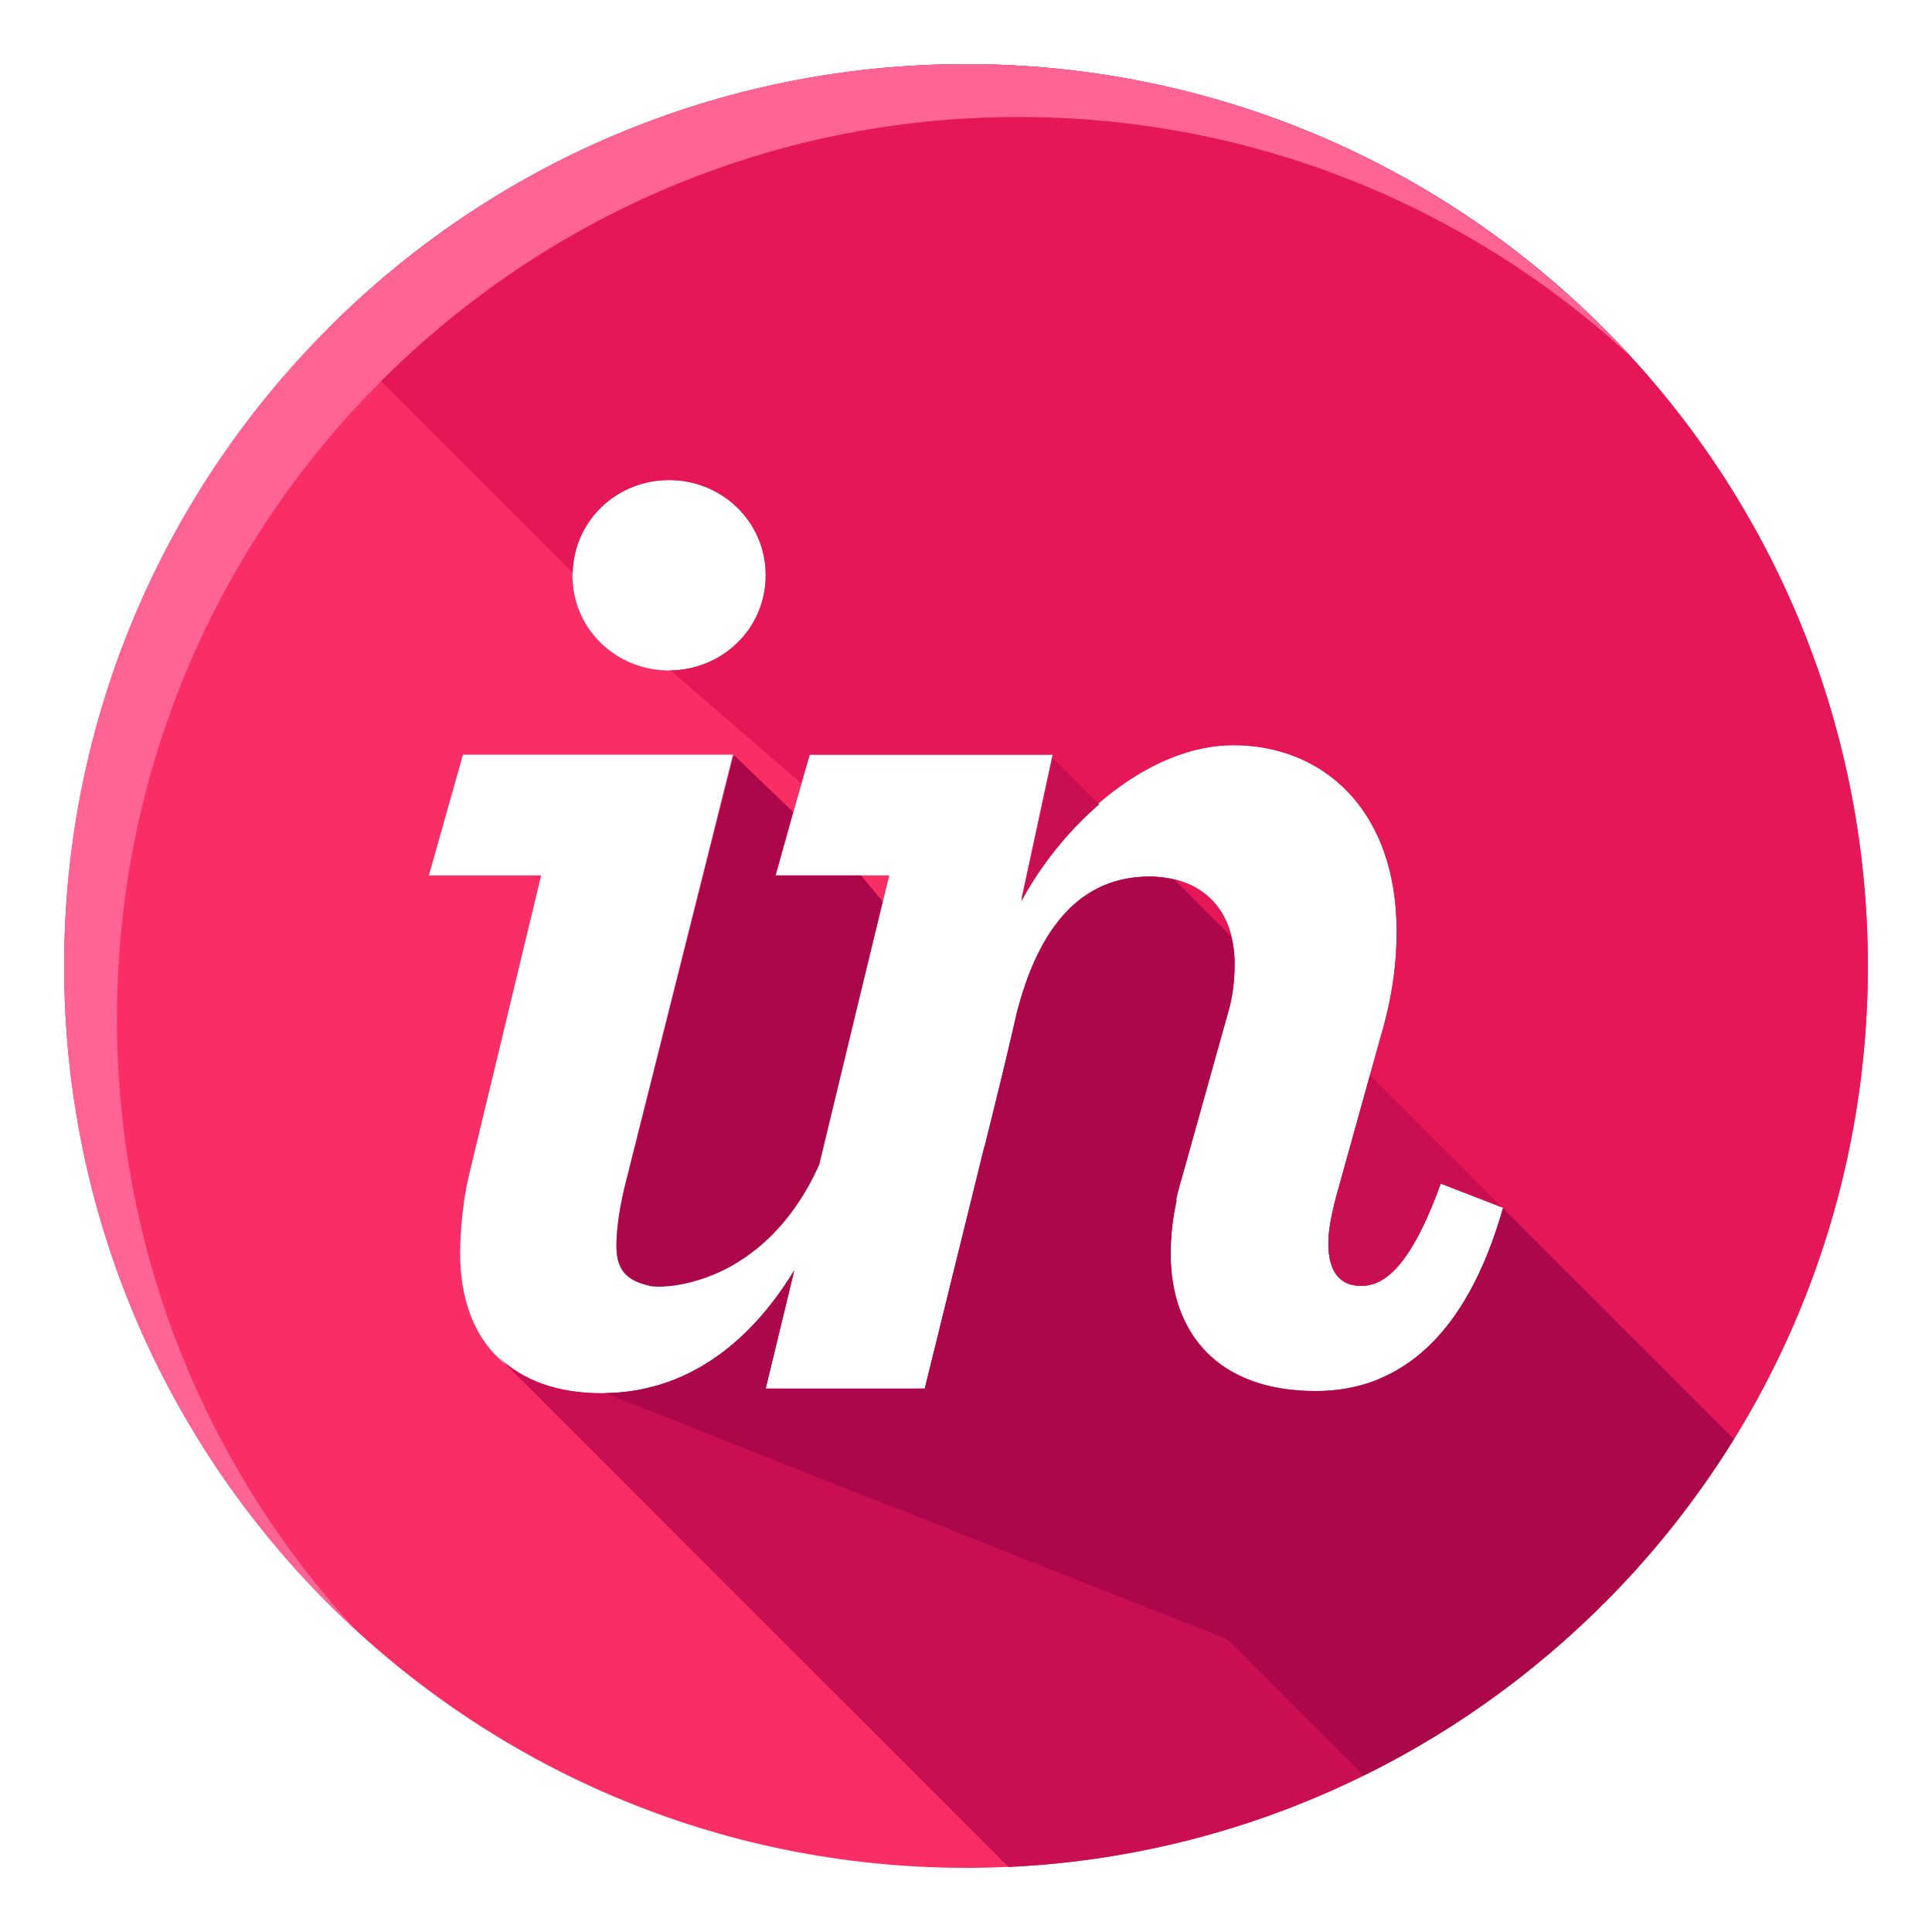
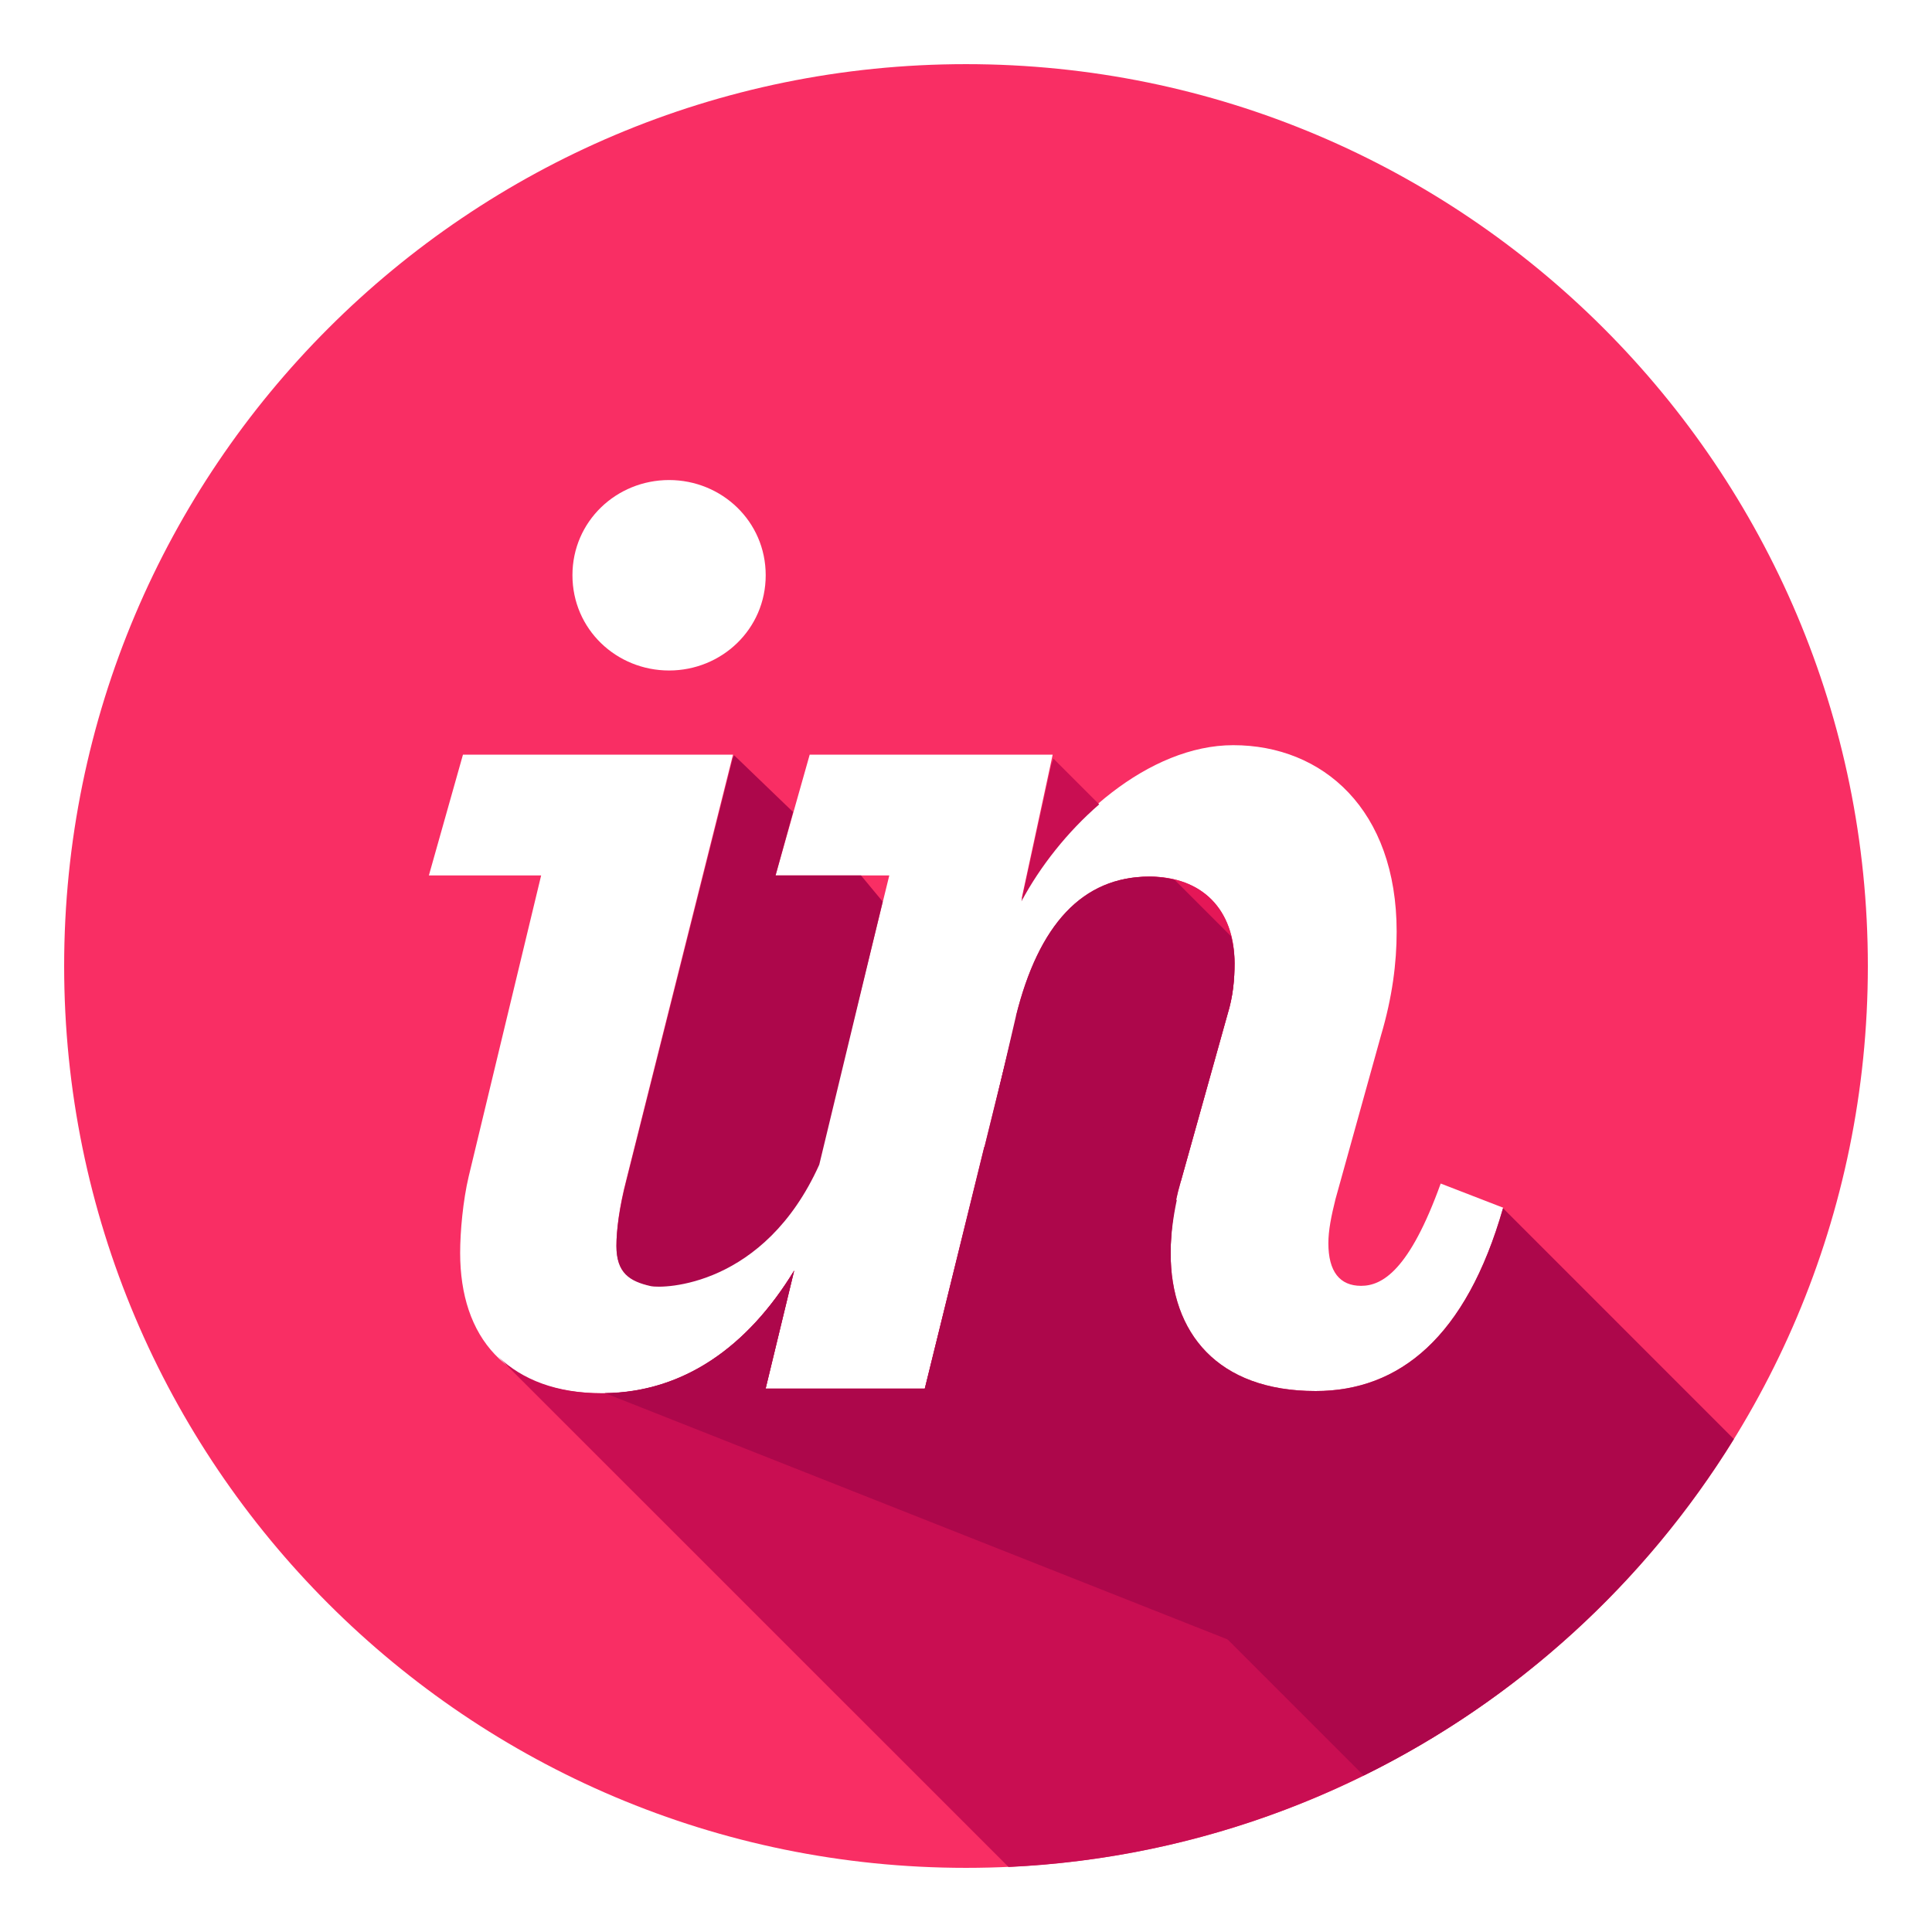
<svg xmlns="http://www.w3.org/2000/svg" enable-background="new 0 0 64 64" height="64px" id="Layer_1" version="1.1" viewBox="0 0 64 64" width="64px" xml:space="preserve">
  <g>
    <g>
      <path d="M32,2.125C15.502,2.125,2.125,15.502,2.125,32S15.502,61.875,32,61.875S61.875,48.498,61.875,32    S48.498,2.125,32,2.125z M22.164,15.902c1.74,0,3.201,1.365,3.201,3.153c0,1.791-1.461,3.156-3.201,3.156    c-1.744,0-3.201-1.365-3.201-3.156C18.963,17.268,20.42,15.902,22.164,15.902z M43.582,46.08c-3.25,0-4.803-1.929-4.803-4.566    c0-0.753,0.094-1.554,0.33-2.354l1.553-5.556c0.189-0.611,0.234-1.175,0.234-1.693c0-1.79-1.08-2.872-2.822-2.872    c-2.215,0-3.674,1.702-4.426,4.762L30.635,46h-5.273l0.947-3.913c-1.551,2.547-3.703,4.067-6.357,4.067    c-3.203,0-4.709-1.873-4.709-4.65c0-0.707,0.094-1.732,0.283-2.533l2.4-9.971h-3.719l1.129-4h8.945L20.75,39.07    c-0.234,0.896-0.33,1.67-0.33,2.188c0,0.895,0.441,1.172,1.131,1.329c0.42,0.094,3.766-0.112,5.588-4.16L29.459,29h-3.768l1.131-4    h8.049l-1.035,4.796c1.412-2.637,4.238-5.111,7.016-5.111c2.967,0,5.414,2.129,5.414,6.178c0,1.035-0.143,2.17-0.52,3.441    l-1.506,5.417c-0.141,0.566-0.236,1.037-0.236,1.462c0,0.94,0.377,1.412,1.084,1.412c0.705,0,1.602-0.518,2.637-3.389l2.07,0.801    C48.572,44.292,46.359,46.08,43.582,46.08z" fill="#F92E64" />
      <g>
-         <path d="M53.125,10.875c-11.666-11.666-30.584-11.666-42.25,0l8.098,8.096c0.045-1.745,1.475-3.068,3.191-3.068     c1.74,0,3.201,1.365,3.201,3.153c0,1.775-1.438,3.128-3.156,3.151l4.33,3.738L26.822,25h8.049l-1.035,4.796     c1.412-2.637,4.238-5.111,7.016-5.111c2.967,0,5.414,2.129,5.414,6.178c0,1.035-0.143,2.17-0.52,3.441l-1.506,5.417     c-0.141,0.566-0.236,1.037-0.236,1.462c0,0.94,0.377,1.412,1.084,1.412c0.705,0,1.602-0.518,2.637-3.389l2.07,0.801     c-0.896,3.139-2.324,4.933-4.115,5.67l7.445,7.447C64.791,41.459,64.791,22.541,53.125,10.875z" fill="#E51757" />
        <path d="M38.074,29.038c-2.207,0-3.662,1.579-4.418,4.618l5.465,5.463l1.541-5.516     c0.189-0.611,0.234-1.175,0.234-1.693C40.896,30.12,39.816,29.038,38.074,29.038z" fill="#E51757" />
      </g>
-       <path d="M3.875,33.75c0-16.498,13.377-29.875,29.875-29.875c7.805,0,14.906,2.996,20.229,7.896    C48.52,5.843,40.695,2.125,32,2.125C15.502,2.125,2.125,15.502,2.125,32c0,8.694,3.719,16.519,9.646,21.979    C6.871,48.656,3.875,41.554,3.875,33.75z" fill="#FF6494" />
    </g>
    <g>
      <path d="M50.459,55.479L32.785,37.805l-0.184,0.194L30.635,46h-5.273l0.947-3.913    c-1.551,2.547-3.703,4.067-6.357,4.067c-1.523,0-2.65-0.456-3.428-1.192l-0.012-0.009L33.41,61.847    C39.834,61.548,45.723,59.209,50.459,55.479z" fill="#C90E52" />
    </g>
    <g>
      <path d="M49.789,40.023c-1.223,4.272-3.434,6.057-6.207,6.057c-3.25,0-4.803-1.929-4.803-4.566    c0-0.753,0.094-1.554,0.33-2.354l1.553-5.556c0.189-0.611,0.234-1.175,0.234-1.693c0-0.326-0.047-0.619-0.117-0.896l-1.869-1.869    c-0.26-0.062-0.533-0.106-0.836-0.106c-2.215,0-3.674,1.588-4.426,4.648l-2.57,11.032l14.096,14.097    c5.061-2.491,9.314-6.372,12.262-11.146L49.789,40.023z" fill="#AD074B" />
      <path d="M36.412,26.646l-1.514-1.514l-0.068,0.179l-0.994,4.549C34.459,28.695,35.361,27.556,36.412,26.646z" fill="#C90E52" />
-       <path d="M45.088,42.597c0.705,0,1.602-0.519,2.637-3.39l2.035,0.787l-4.377-4.377l-1.143,4.108    c-0.141,0.566-0.236,1.035-0.236,1.46C44.004,42.126,44.381,42.597,45.088,42.597z" fill="#C90E52" />
    </g>
    <g>
      <path d="M21.551,42.603c0.42,0.094,3.766,0.027,5.588-4.021l2.102-8.715L28.521,29h-2.83l0.58-2.102l-1.947-1.874    l-0.049,0.085L20.75,39.115c-0.234,0.896-0.33,1.648-0.33,2.166C20.42,42.175,20.861,42.446,21.551,42.603z" fill="#AD074B" />
      <path d="M41.023,54.449c-1.498-0.75-2.244-11.132-2.244-12.936c0-0.564,0.076-1.158,0.203-1.757l-5.48-5.368    L30.635,46h-5.273l0.947-3.913c-1.533,2.519-3.658,4.026-6.271,4.061" fill="#AD074B" />
    </g>
  </g>
</svg>